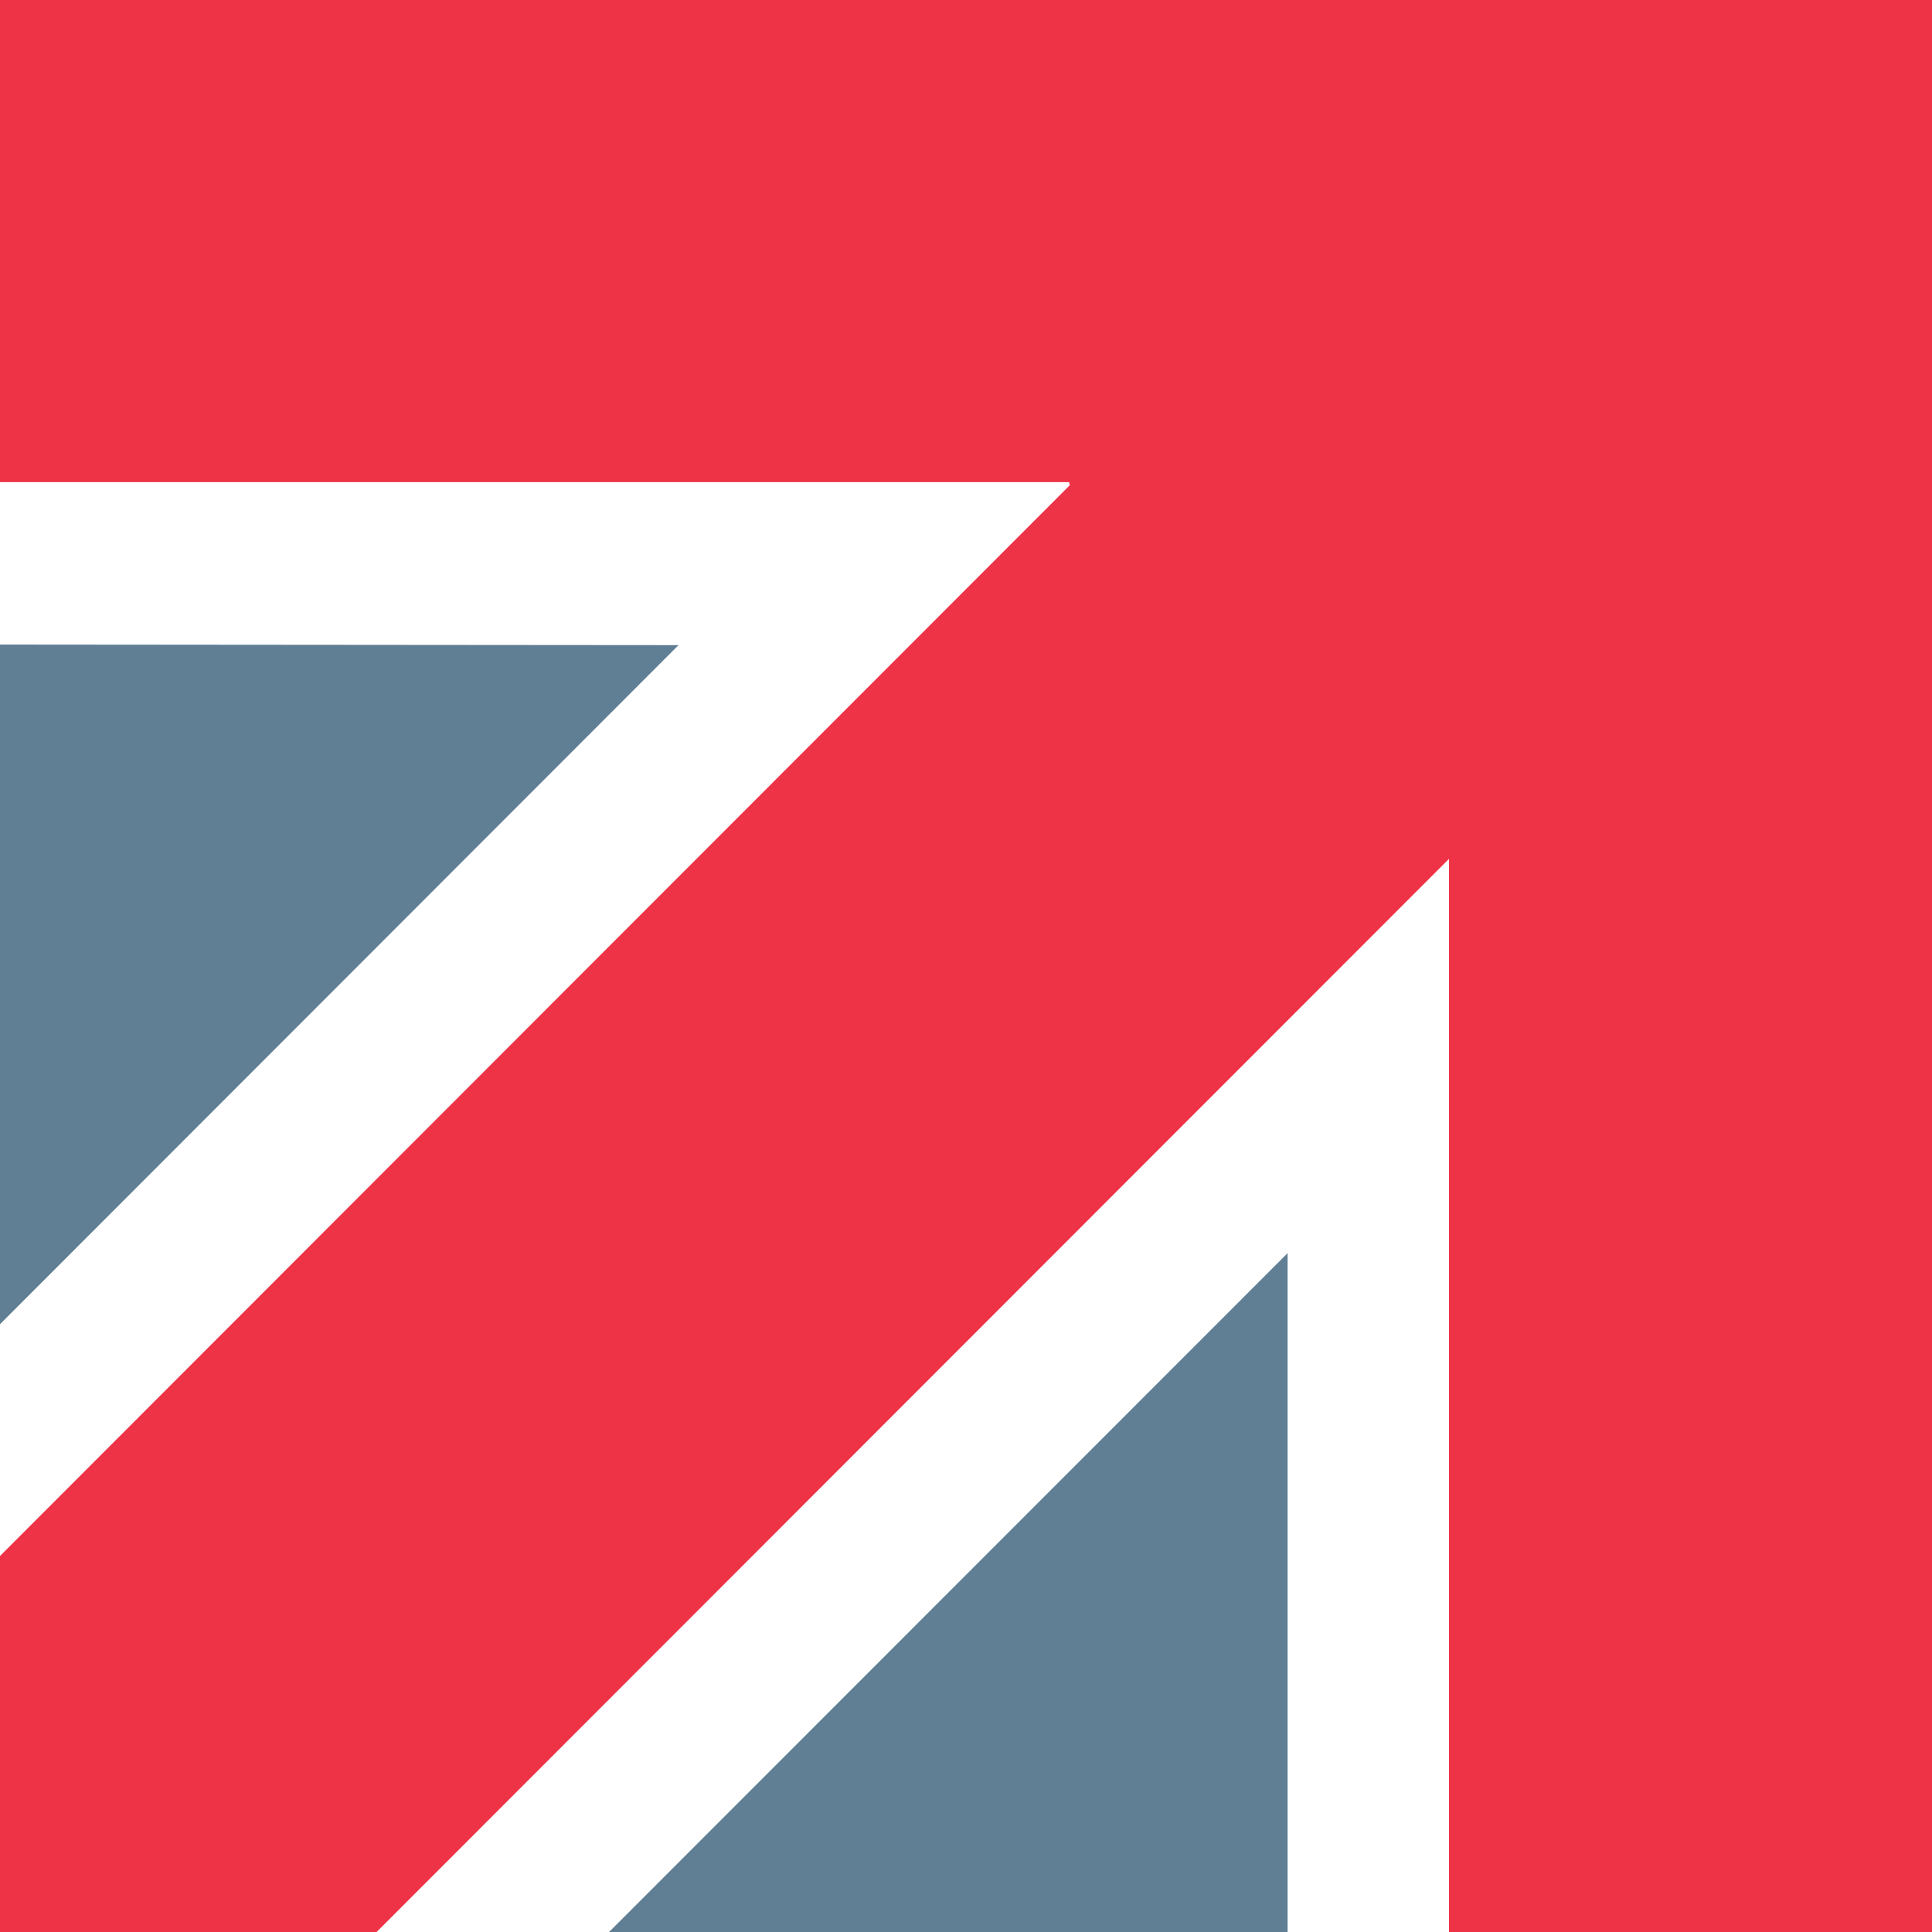
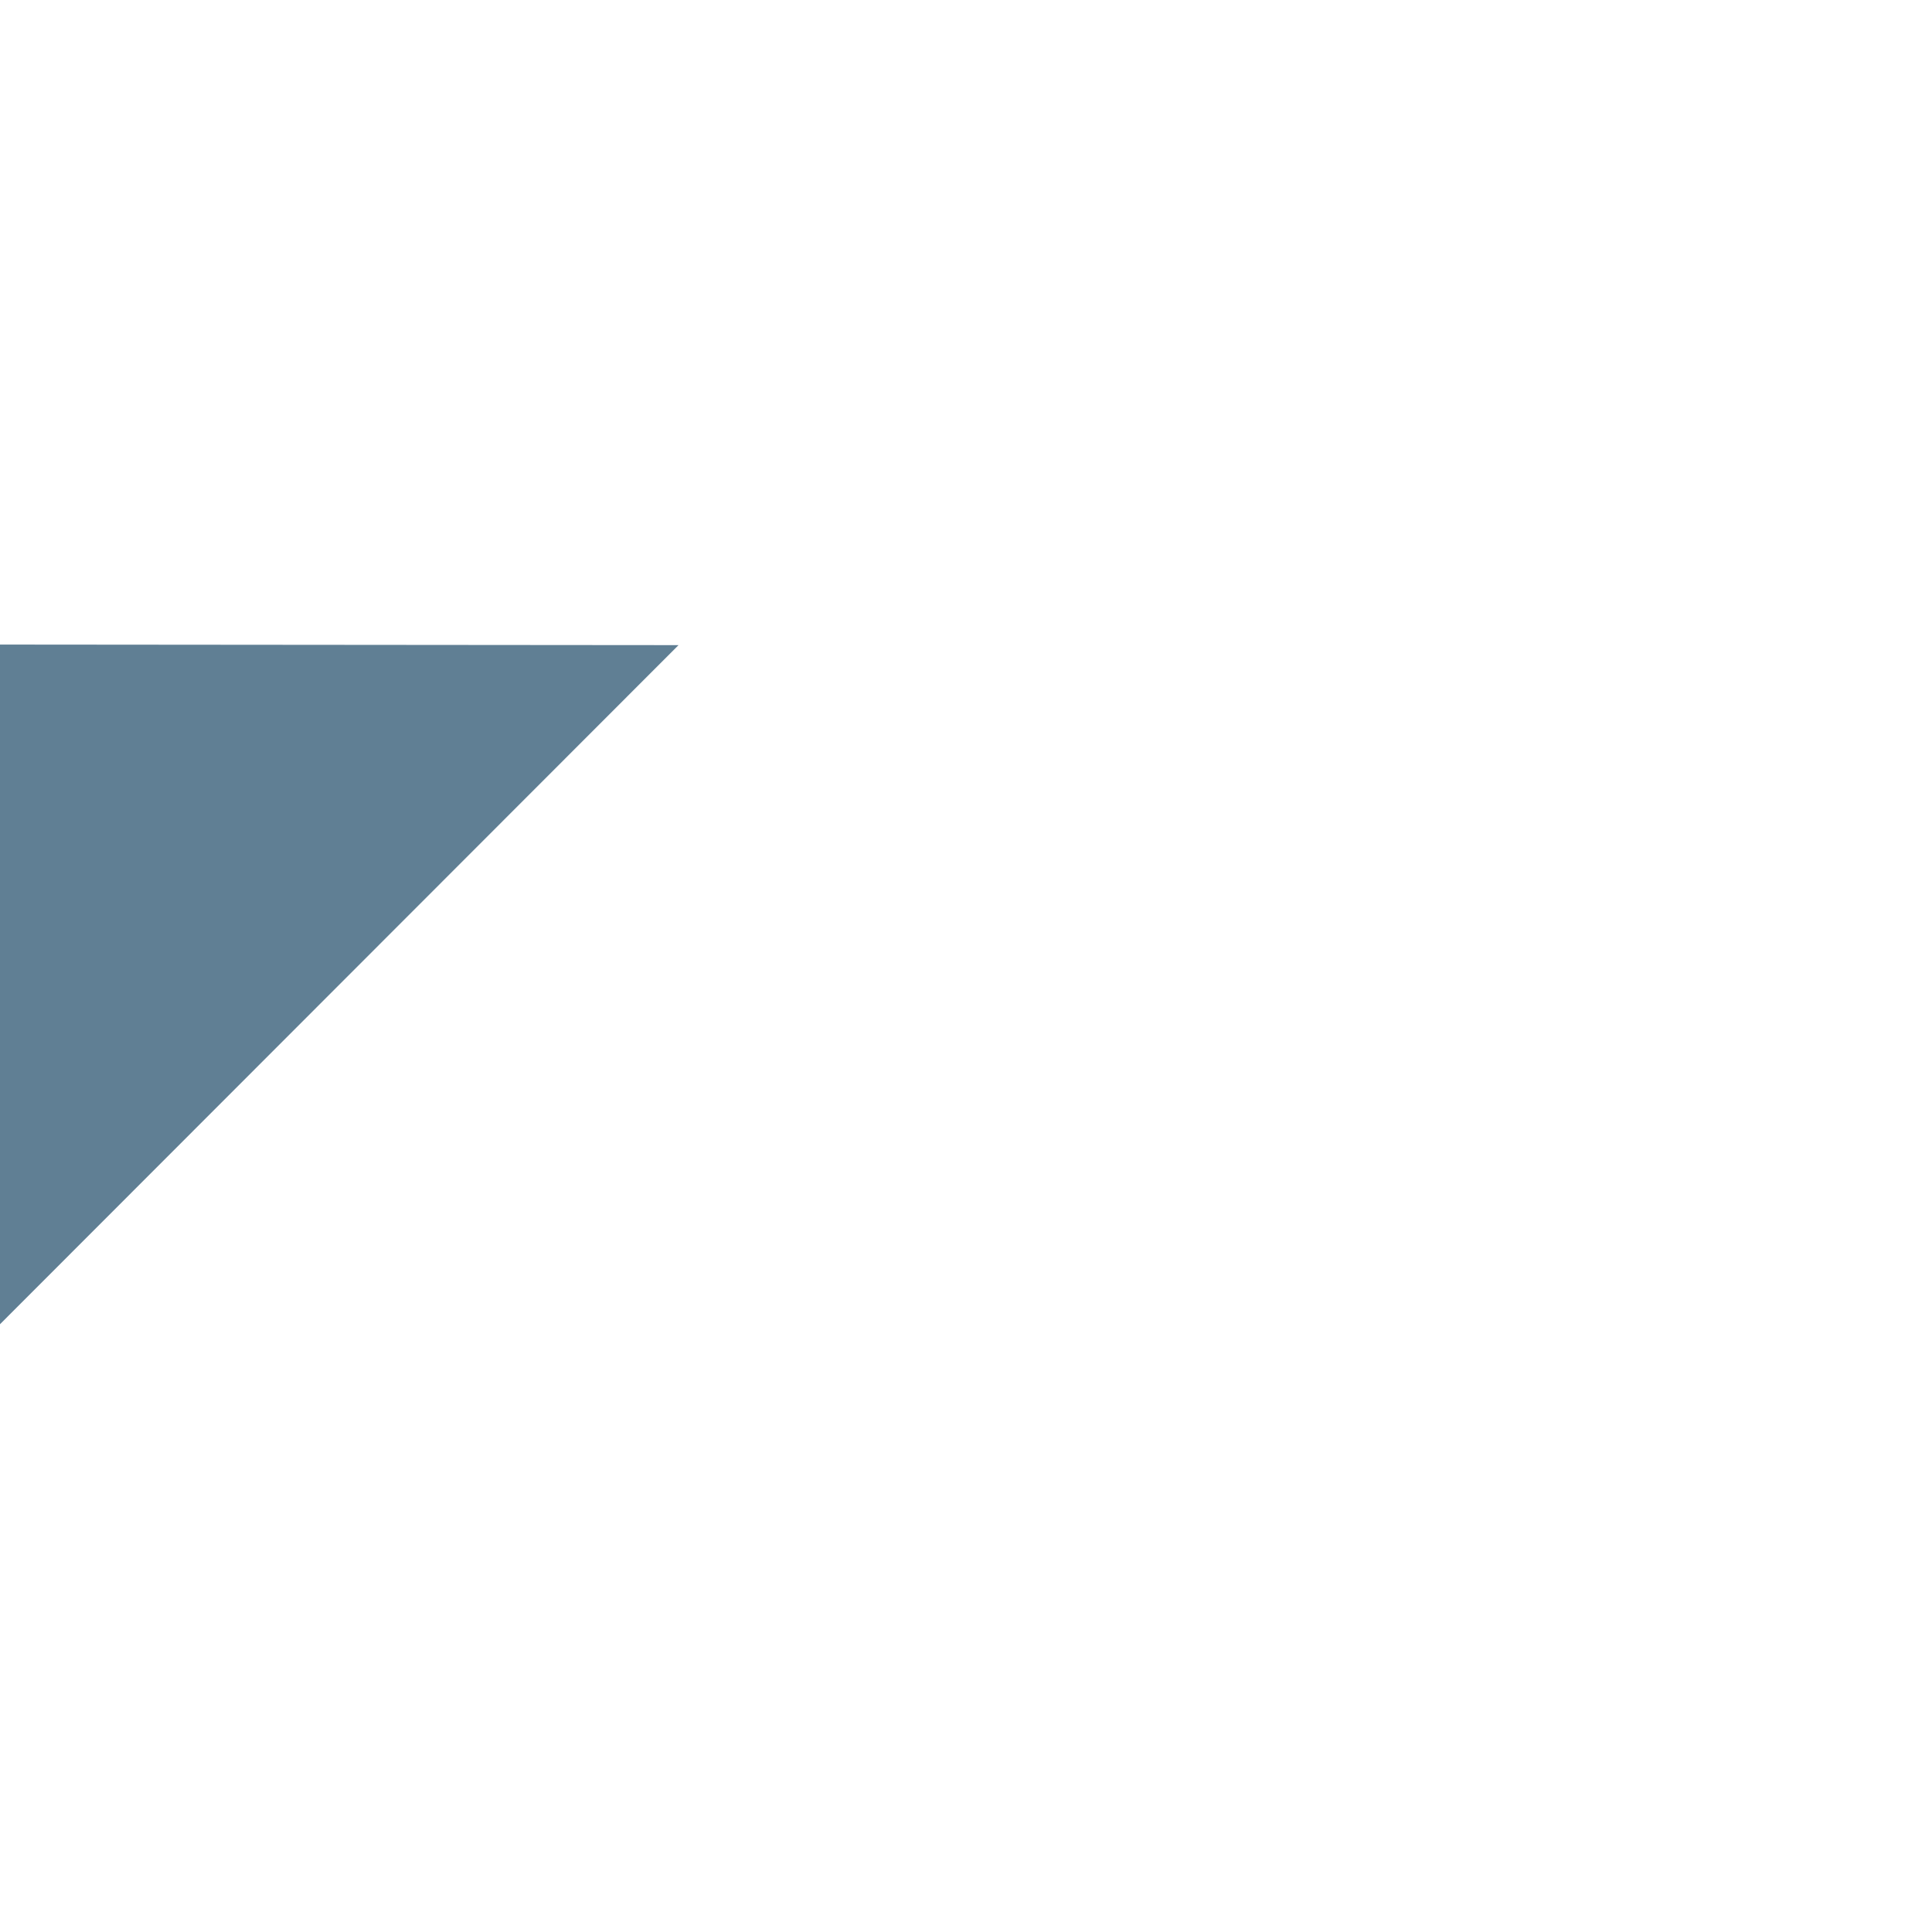
<svg xmlns="http://www.w3.org/2000/svg" width="24" height="24" viewBox="0 0 24 24">
  <g id="Group_1838" data-name="Group 1838" transform="translate(0 24) rotate(-90)">
-     <path id="Path_612" data-name="Path 612" d="M17.973,13.29,4.671,0H0V4.678L13.331,18H0v6H24V0H18.011V13.28Z" transform="translate(0 0)" fill="#ee3346" fill-rule="evenodd" />
-     <path id="Path_613" data-name="Path 613" d="M0,0V8.429H8.433Z" transform="translate(0 7.566)" fill="#607f94" fill-rule="evenodd" />
    <path id="Path_614" data-name="Path 614" d="M0,0,8.436,8.429,8.443,0Z" transform="translate(7.55 0)" fill="#607f94" fill-rule="evenodd" />
  </g>
</svg>